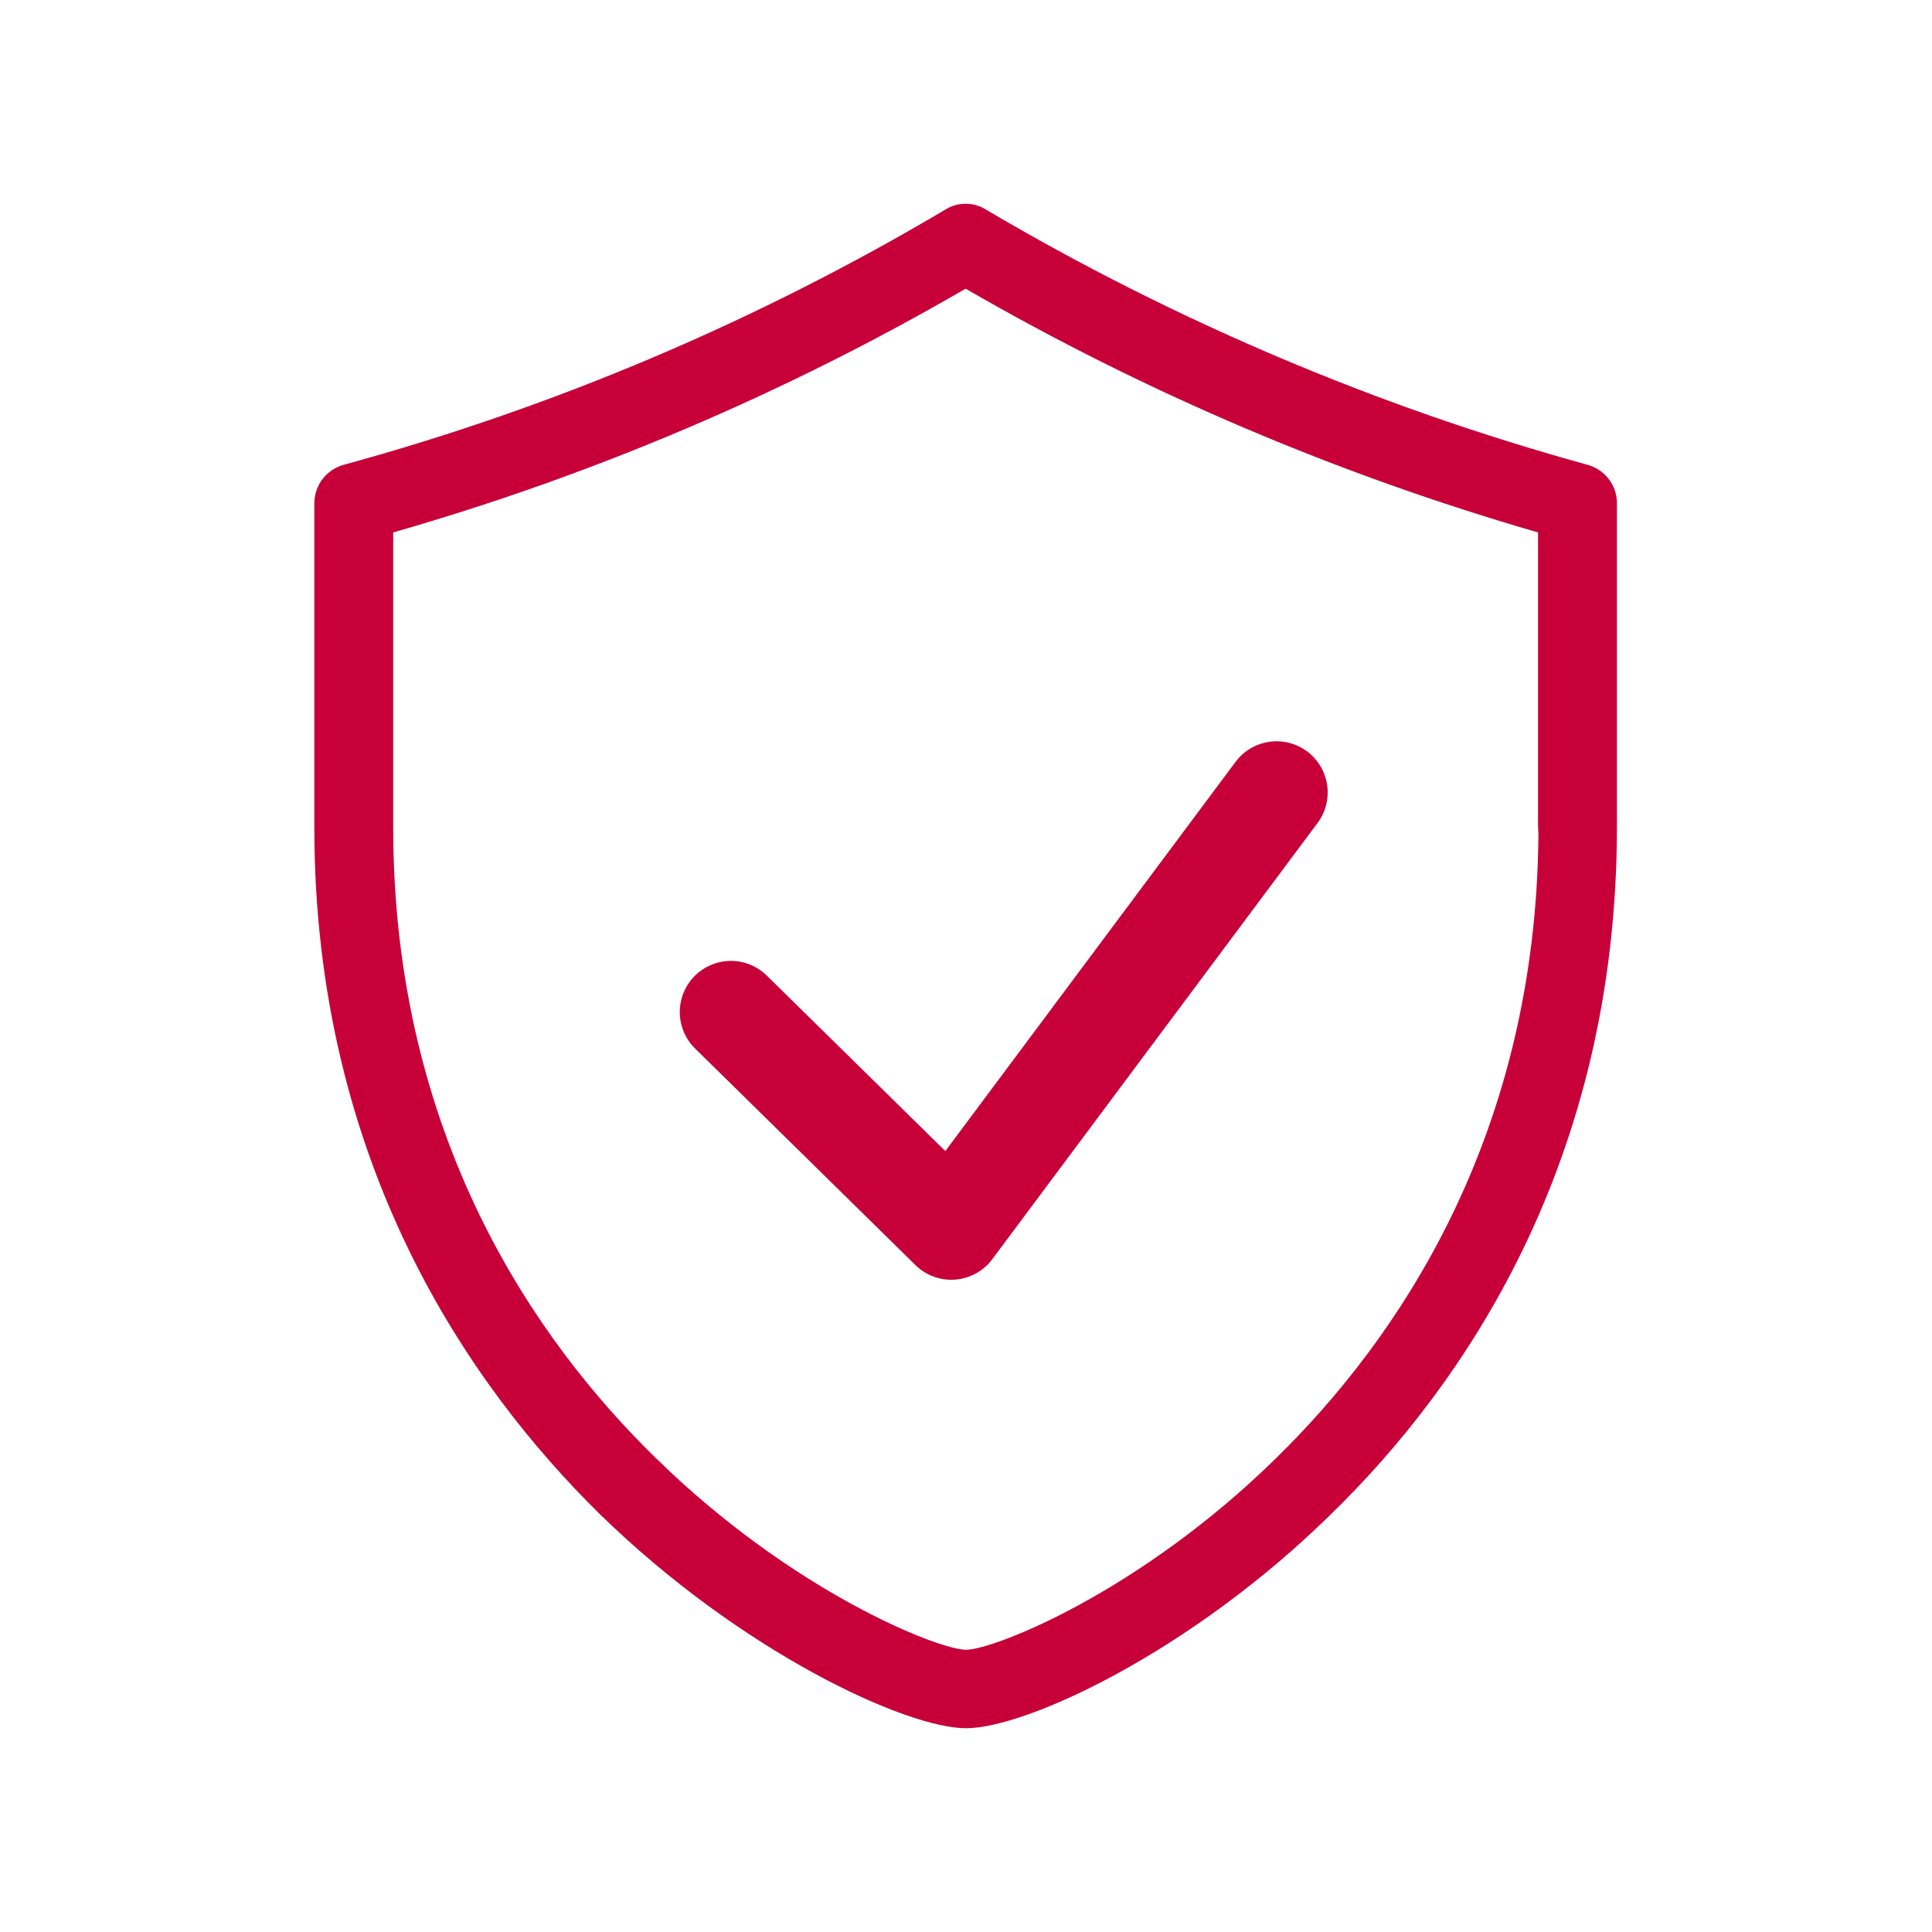
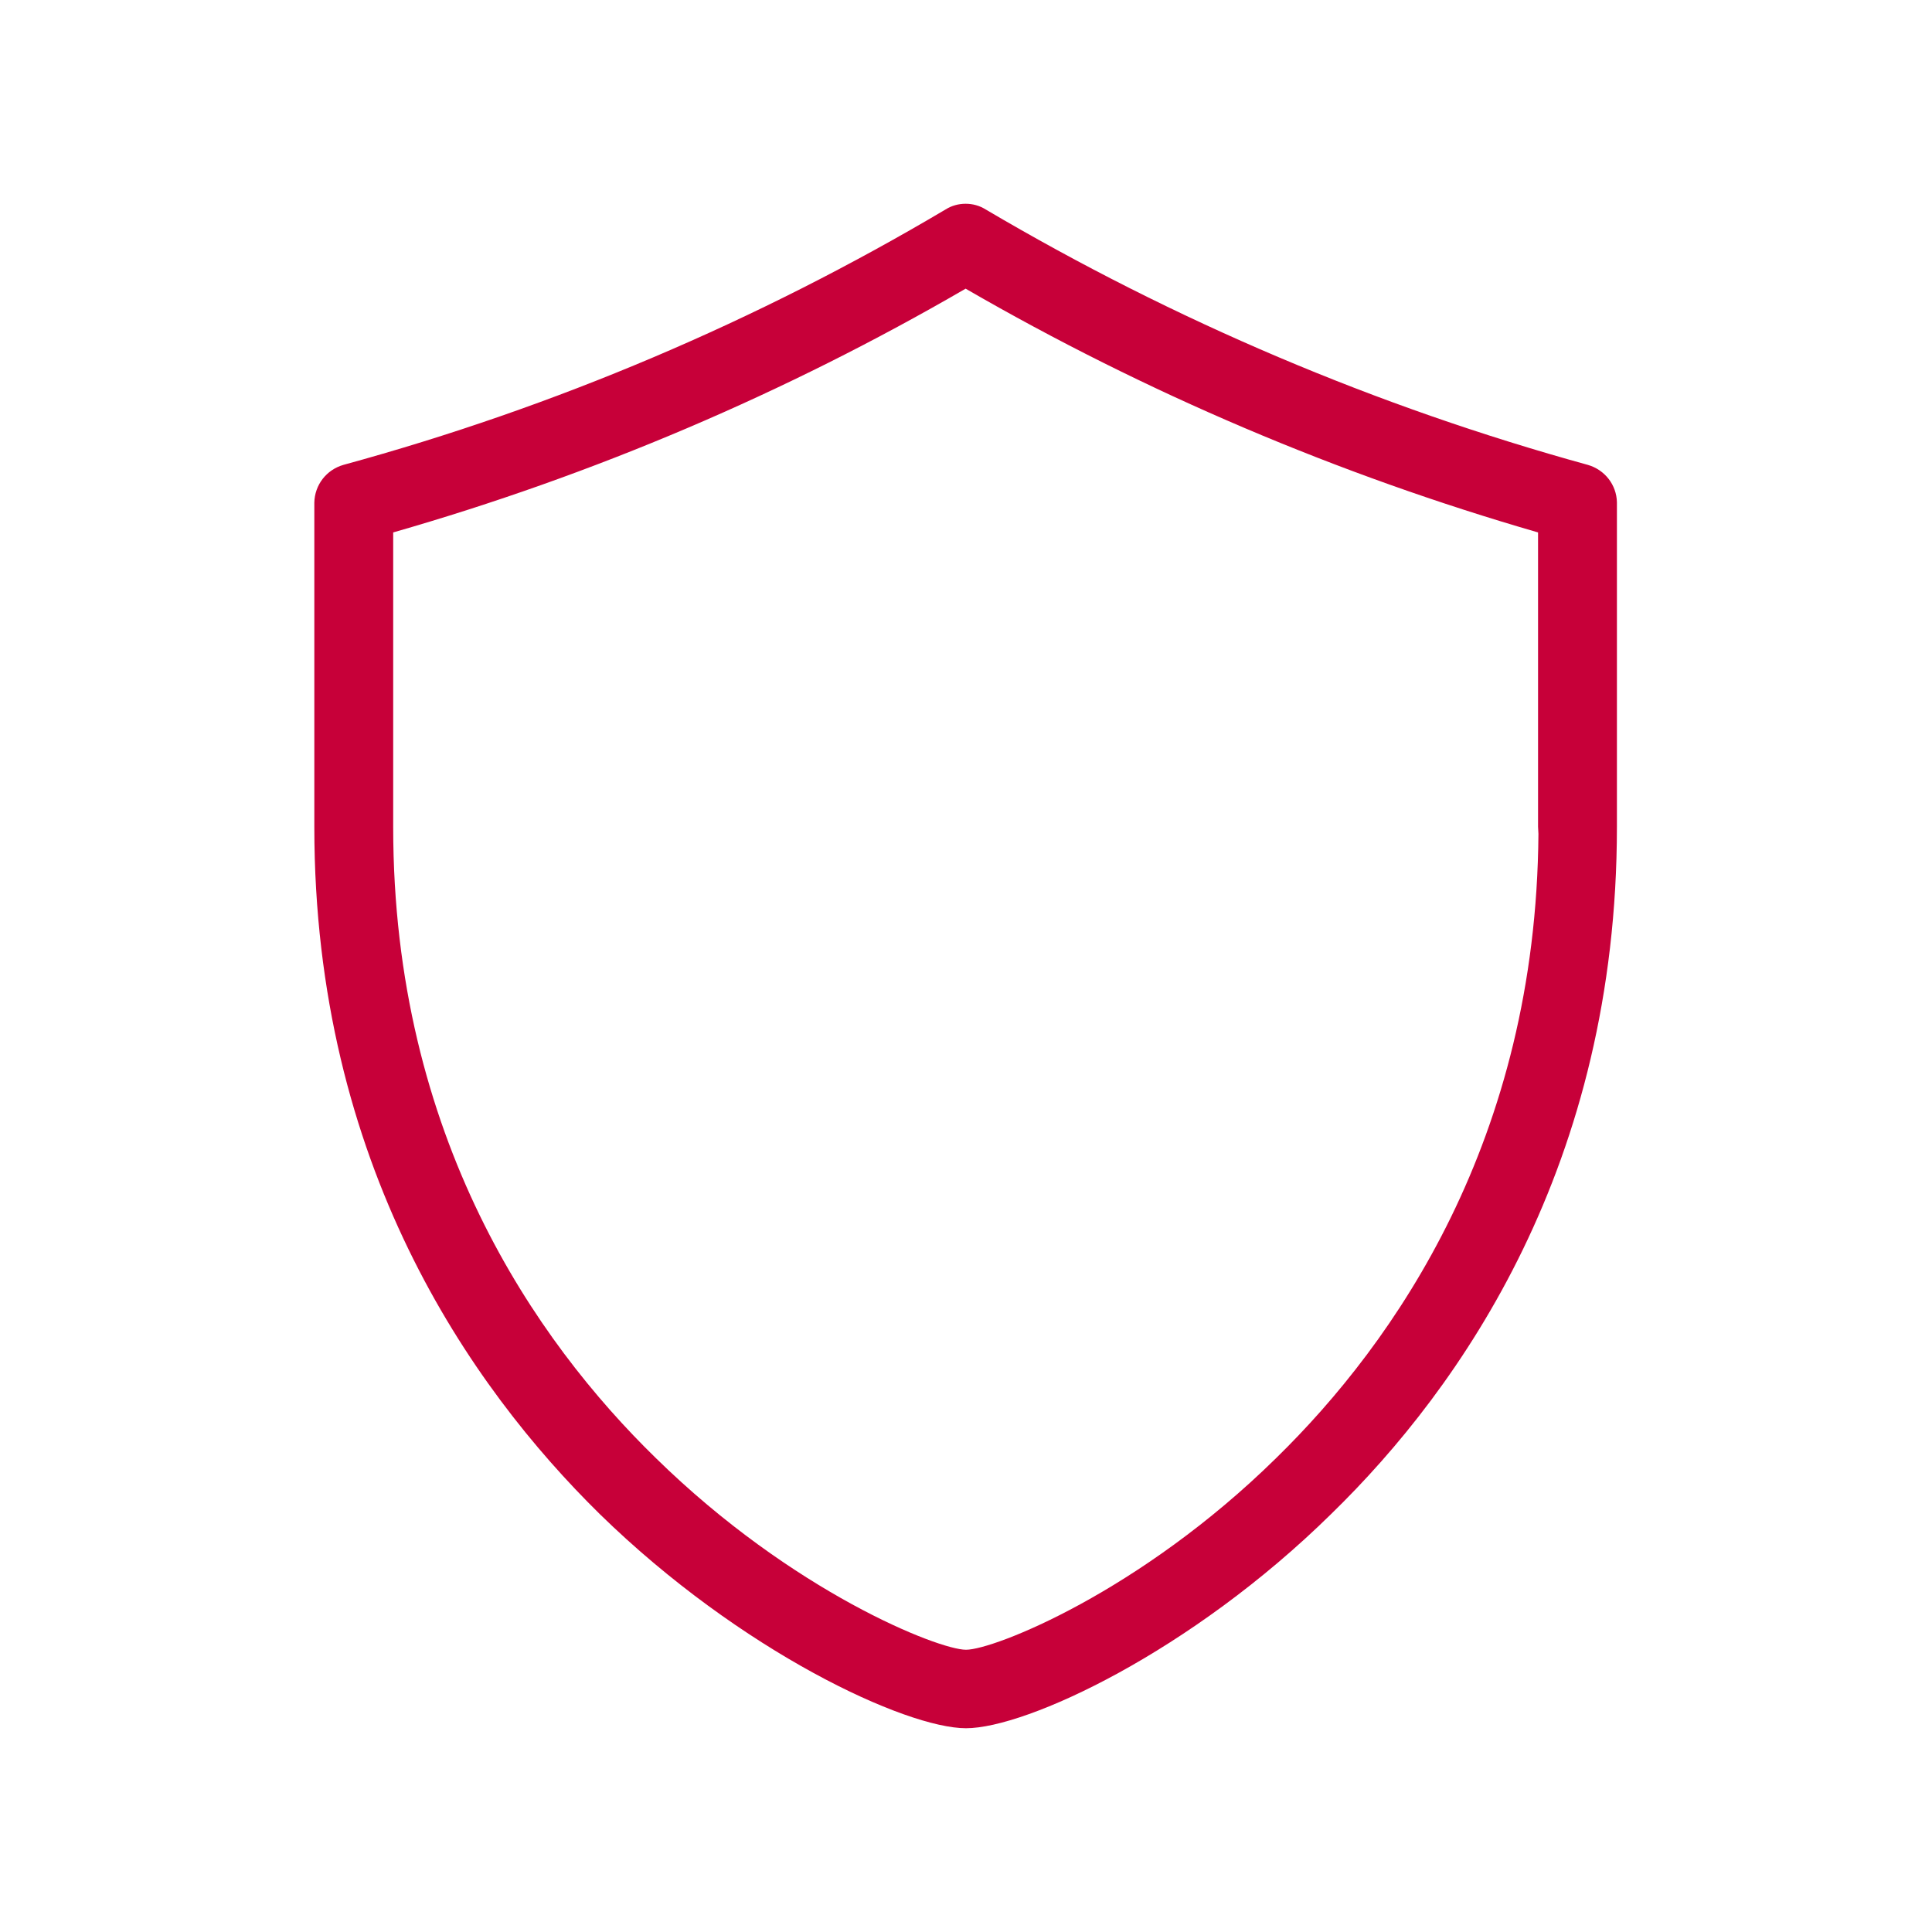
<svg xmlns="http://www.w3.org/2000/svg" version="1.1" id="Layer_1" x="0px" y="0px" viewBox="0 0 512 512" style="enable-background:new 0 0 512 512;" xml:space="preserve">
  <style type="text/css">
	.st0{fill:none;stroke:#C70039;stroke-width:27.101;stroke-linecap:round;stroke-linejoin:round;}
	.st1{fill:#C70039;}
</style>
  <title>security icons</title>
-   <polyline class="st0" points="193.7,268.2 252.1,325.6 338.3,210 " />
  <path class="st1" d="M256,458c-15.9,0-59.6-20.2-97-56.7c-34.5-33.9-75.7-92.9-75.7-182.1v-86c0.1-4.7,3.2-8.7,7.7-10  c56-15.3,109.7-38.1,159.6-67.7c1.6-1,3.4-1.5,5.3-1.5s3.7,0.5,5.3,1.5c50,29.5,103.7,52.3,159.6,67.7c4.5,1.3,7.6,5.3,7.7,9.9v86  c0,89.4-41.1,148.4-75.7,182.1C315.6,437.8,272,458,256,458z M104.2,219.2c0,82.1,37.8,136.2,69.6,167.2  c36.2,35.5,74.9,50.8,82.2,50.8c7.4,0,46.1-15.3,82.2-50.8c31.5-30.8,68.9-84.4,69.5-165.4l-0.1-1.9v-78  c-52.9-15.3-104-37-151.7-64.6c-47.7,27.7-98.7,49.4-151.7,64.6V219.2z" />
  <path class="st1" d="M420.4,125.1c-56.1-15.5-110-38.3-160.1-67.9c-2.6-1.6-5.9-1.6-8.6,0c-50.1,29.7-103.9,52.6-160.1,67.9  c-3.6,1-6.2,4.3-6.2,8.1v86c0,88.5,40.8,147.1,75.1,180.7c37,36.1,80,56.2,95.6,56.2s58.6-20,95.5-56.2  c34.3-33.6,75.1-92.2,75.1-180.7v-86C426.5,129.4,424,126.1,420.4,125.1z M409.8,219.2c0,82.7-38.1,137.3-70.1,168.7  c-36.2,35.6-75.1,51.4-83.6,51.4c-8.6,0-47.4-15.8-83.6-51.4c-32-31.2-70.2-86-70.2-168.7v-79.5C156,124.5,207.7,102.5,256,74.3  c48.4,28,100,49.9,153.7,65.4L409.8,219.2L409.8,219.2z" />
</svg>